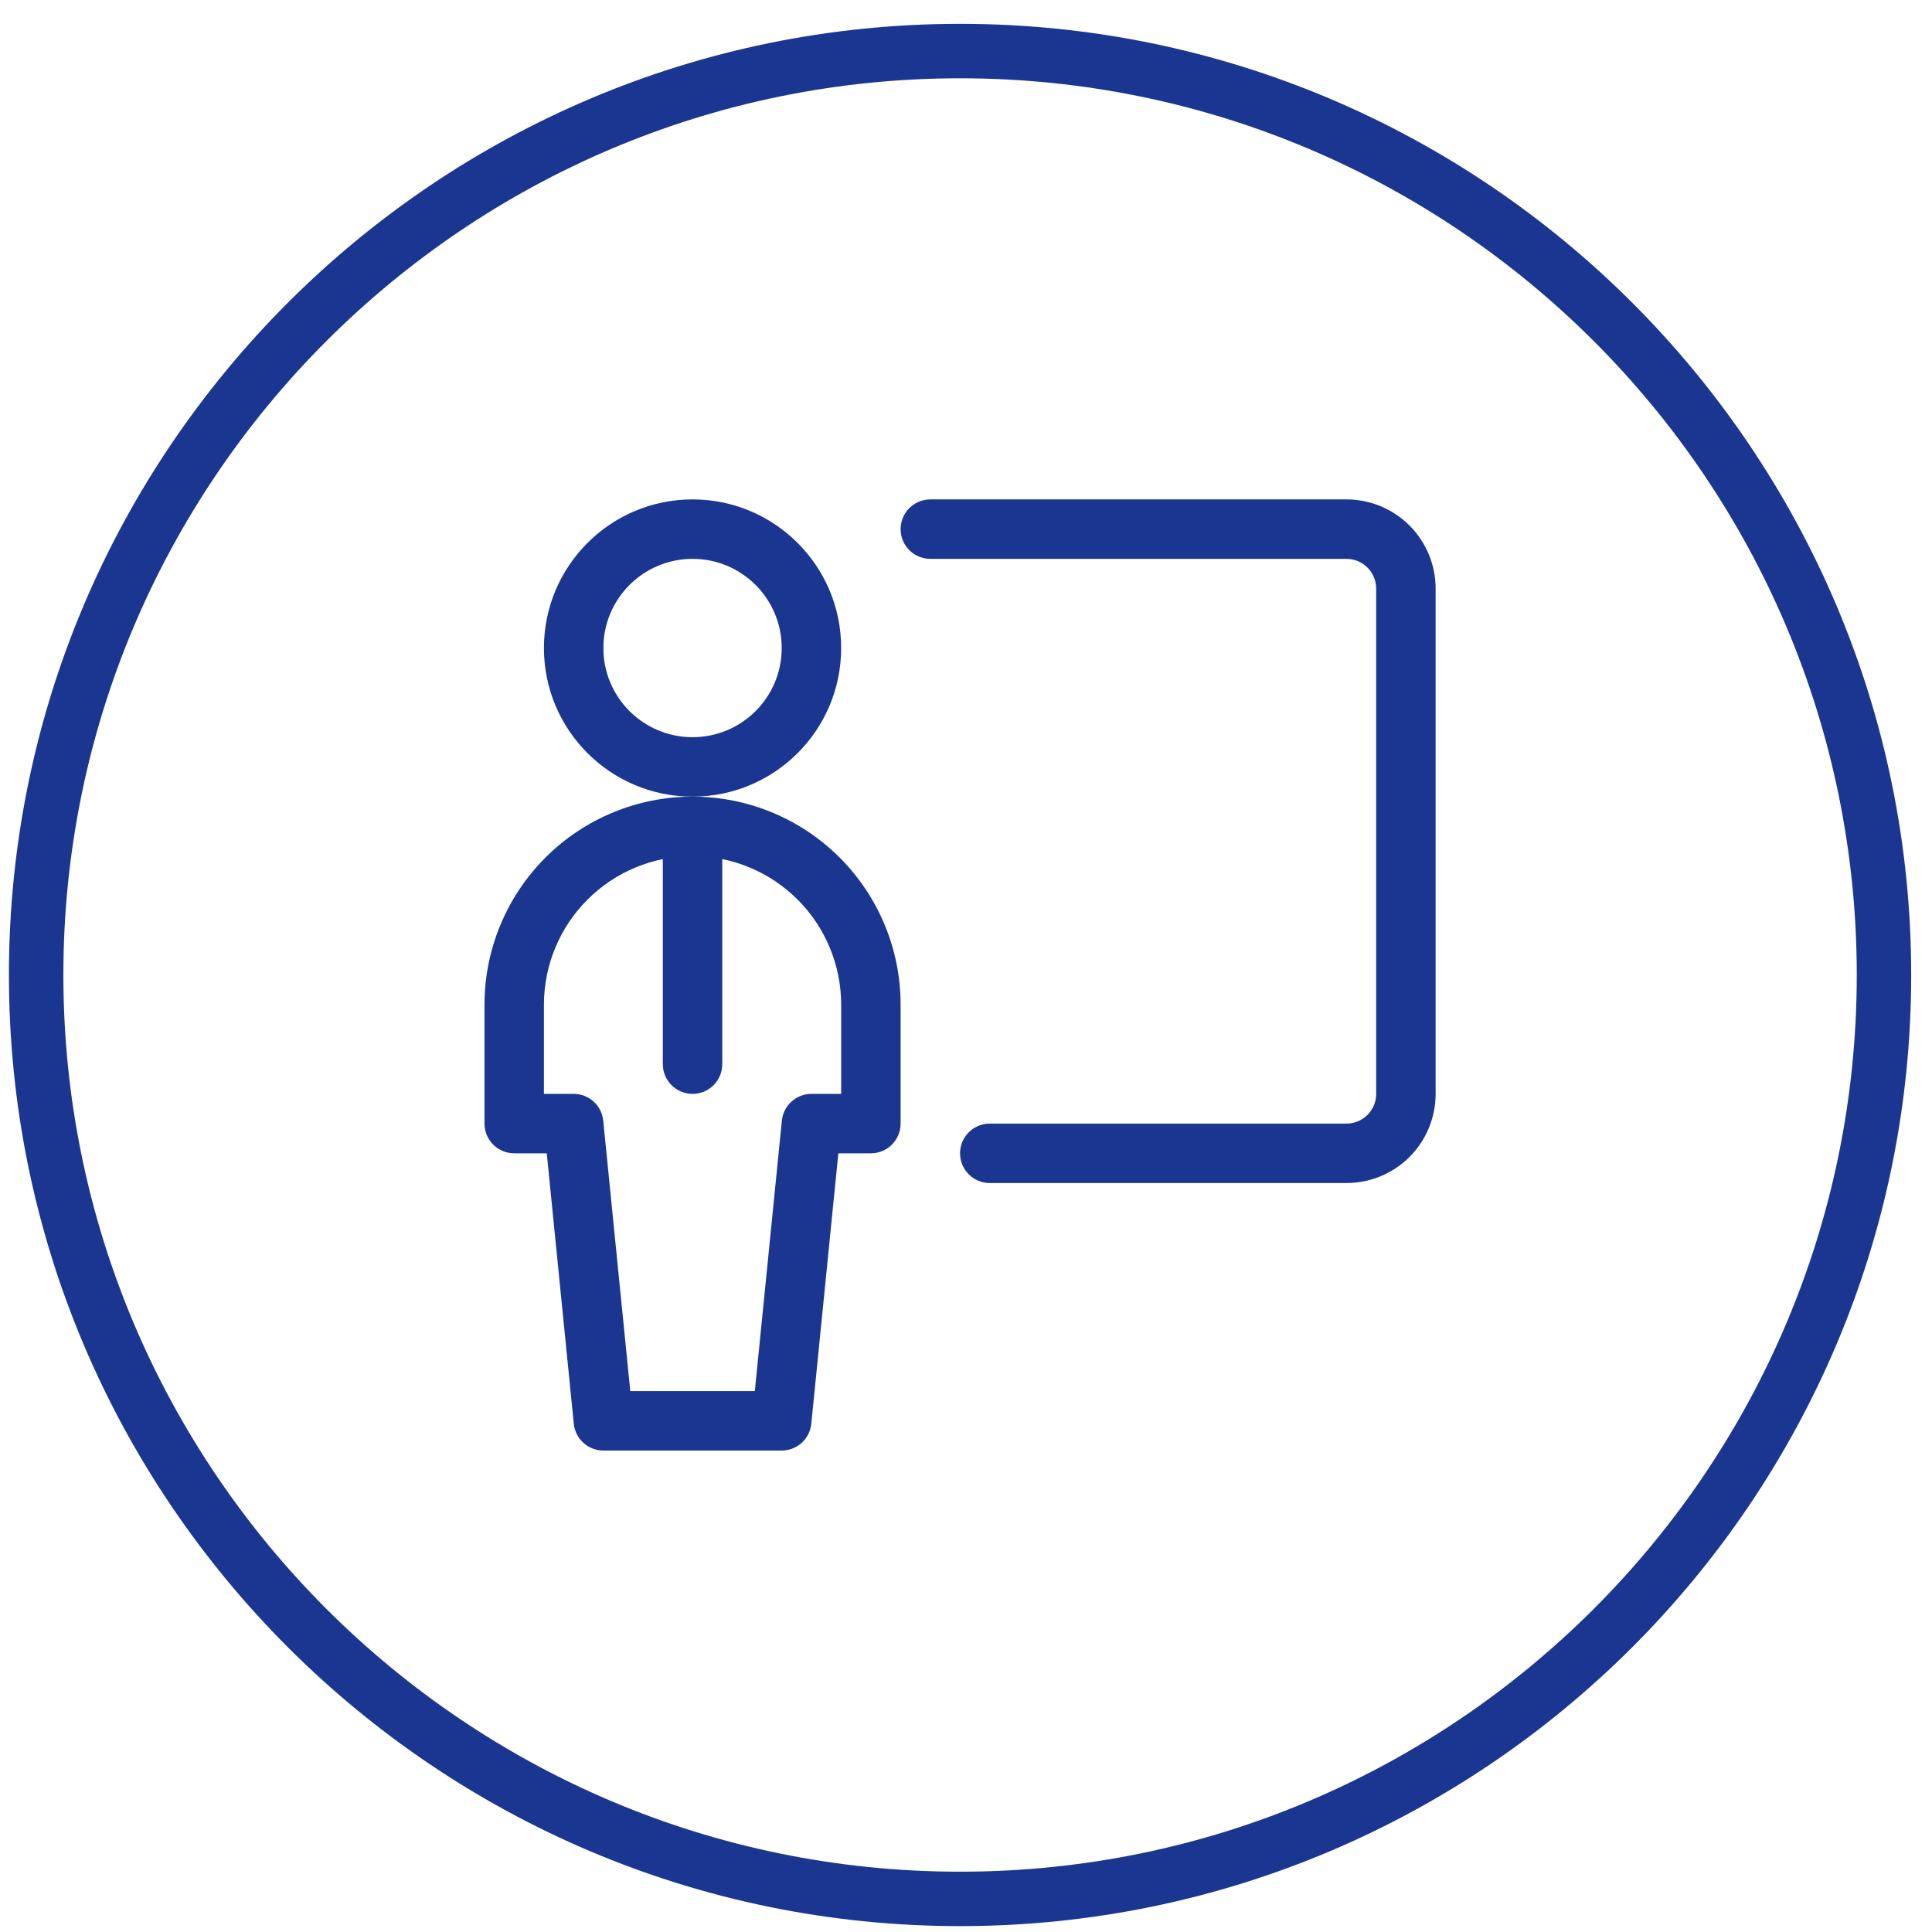
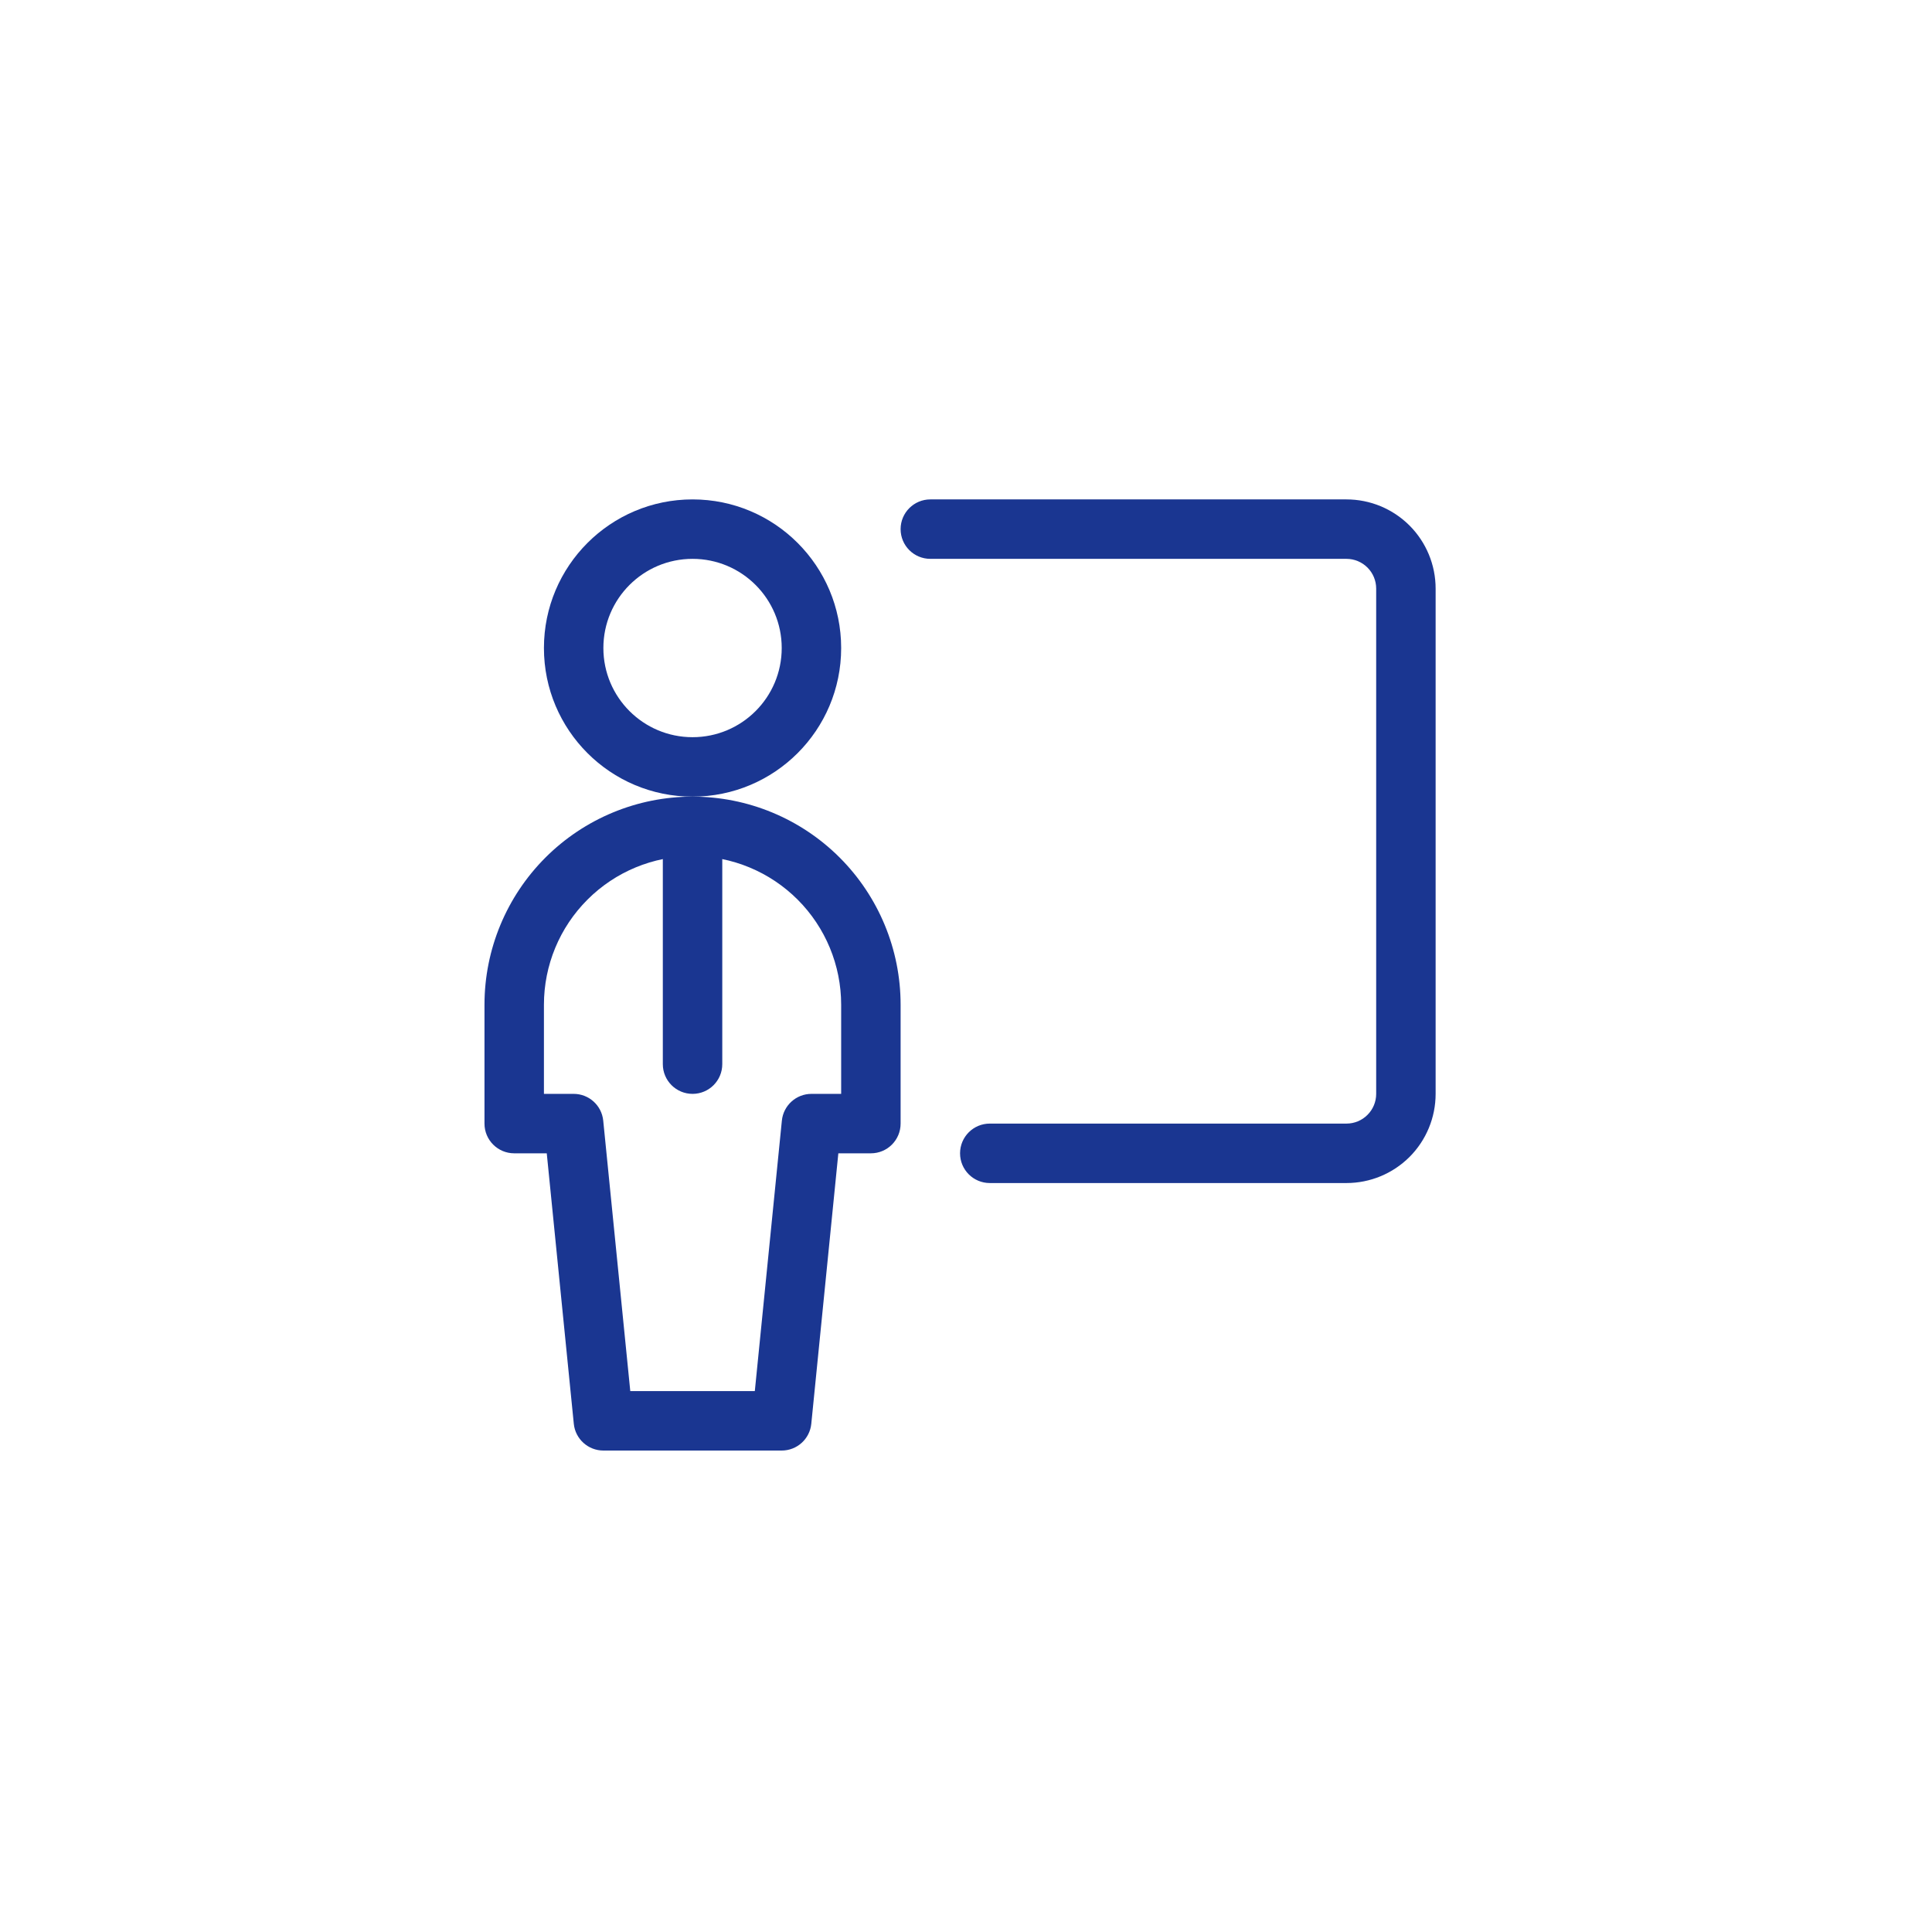
<svg xmlns="http://www.w3.org/2000/svg" width="65" height="65" viewBox="0 0 65 65" fill="none">
-   <path d="M32.3 64.802C14.656 64.802 0.3 50.446 0.3 32.802C0.3 15.159 14.656 0.802 32.3 0.802C49.944 0.802 64.3 15.159 64.3 32.802C64.3 50.446 49.944 64.802 32.3 64.802ZM32.3 2.634C15.663 2.634 2.132 16.165 2.132 32.802C2.132 49.44 15.663 62.971 32.3 62.971C48.938 62.971 62.469 49.44 62.469 32.802C62.469 16.165 48.938 2.634 32.3 2.634V2.634Z" fill="#1A3691" />
  <path fill-rule="evenodd" clip-rule="evenodd" d="M23.3 18.802C21.643 18.802 20.3 20.145 20.3 21.802C20.3 23.459 21.643 24.802 23.3 24.802C24.957 24.802 26.3 23.459 26.3 21.802C26.3 20.145 24.957 18.802 23.3 18.802ZM18.3 21.802C18.3 19.041 20.539 16.802 23.3 16.802C26.062 16.802 28.3 19.041 28.3 21.802C28.3 24.564 26.062 26.802 23.3 26.802C20.539 26.802 18.3 24.564 18.3 21.802Z" fill="#1A3691" />
  <path fill-rule="evenodd" clip-rule="evenodd" d="M23.3 26.802C23.853 26.802 24.3 27.25 24.3 27.802V35.802C24.3 36.355 23.853 36.802 23.3 36.802C22.748 36.802 22.3 36.355 22.3 35.802V27.802C22.3 27.25 22.748 26.802 23.3 26.802Z" fill="#1A3691" />
  <path fill-rule="evenodd" clip-rule="evenodd" d="M18.351 28.852C19.663 27.54 21.444 26.802 23.3 26.802C25.157 26.802 26.937 27.54 28.25 28.852C29.563 30.165 30.3 31.946 30.3 33.802V37.802C30.3 38.355 29.853 38.802 29.3 38.802H28.205L27.295 47.902C27.244 48.413 26.814 48.802 26.3 48.802H20.3C19.787 48.802 19.356 48.413 19.305 47.902L18.395 38.802H17.3C16.748 38.802 16.3 38.355 16.3 37.802V33.802C16.3 31.946 17.038 30.165 18.351 28.852ZM23.3 28.802C21.974 28.802 20.702 29.329 19.765 30.267C18.827 31.204 18.3 32.476 18.3 33.802V36.802H19.3C19.814 36.802 20.244 37.191 20.295 37.703L21.205 46.802H25.395L26.305 37.703C26.356 37.191 26.787 36.802 27.3 36.802H28.3V33.802C28.3 32.476 27.773 31.204 26.836 30.267C25.898 29.329 24.626 28.802 23.3 28.802Z" fill="#1A3691" />
  <path fill-rule="evenodd" clip-rule="evenodd" d="M30.3 17.802C30.3 17.25 30.748 16.802 31.3 16.802H45.3C46.096 16.802 46.859 17.118 47.422 17.681C47.984 18.244 48.3 19.007 48.3 19.802V36.802C48.3 37.598 47.984 38.361 47.422 38.924C46.859 39.486 46.096 39.802 45.3 39.802H33.3C32.748 39.802 32.3 39.355 32.3 38.802C32.3 38.25 32.748 37.802 33.3 37.802H45.3C45.566 37.802 45.82 37.697 46.007 37.509C46.195 37.322 46.3 37.068 46.3 36.802V19.802C46.3 19.537 46.195 19.283 46.007 19.095C45.82 18.908 45.566 18.802 45.3 18.802H31.3C30.748 18.802 30.3 18.355 30.3 17.802Z" fill="#1A3691" />
</svg>